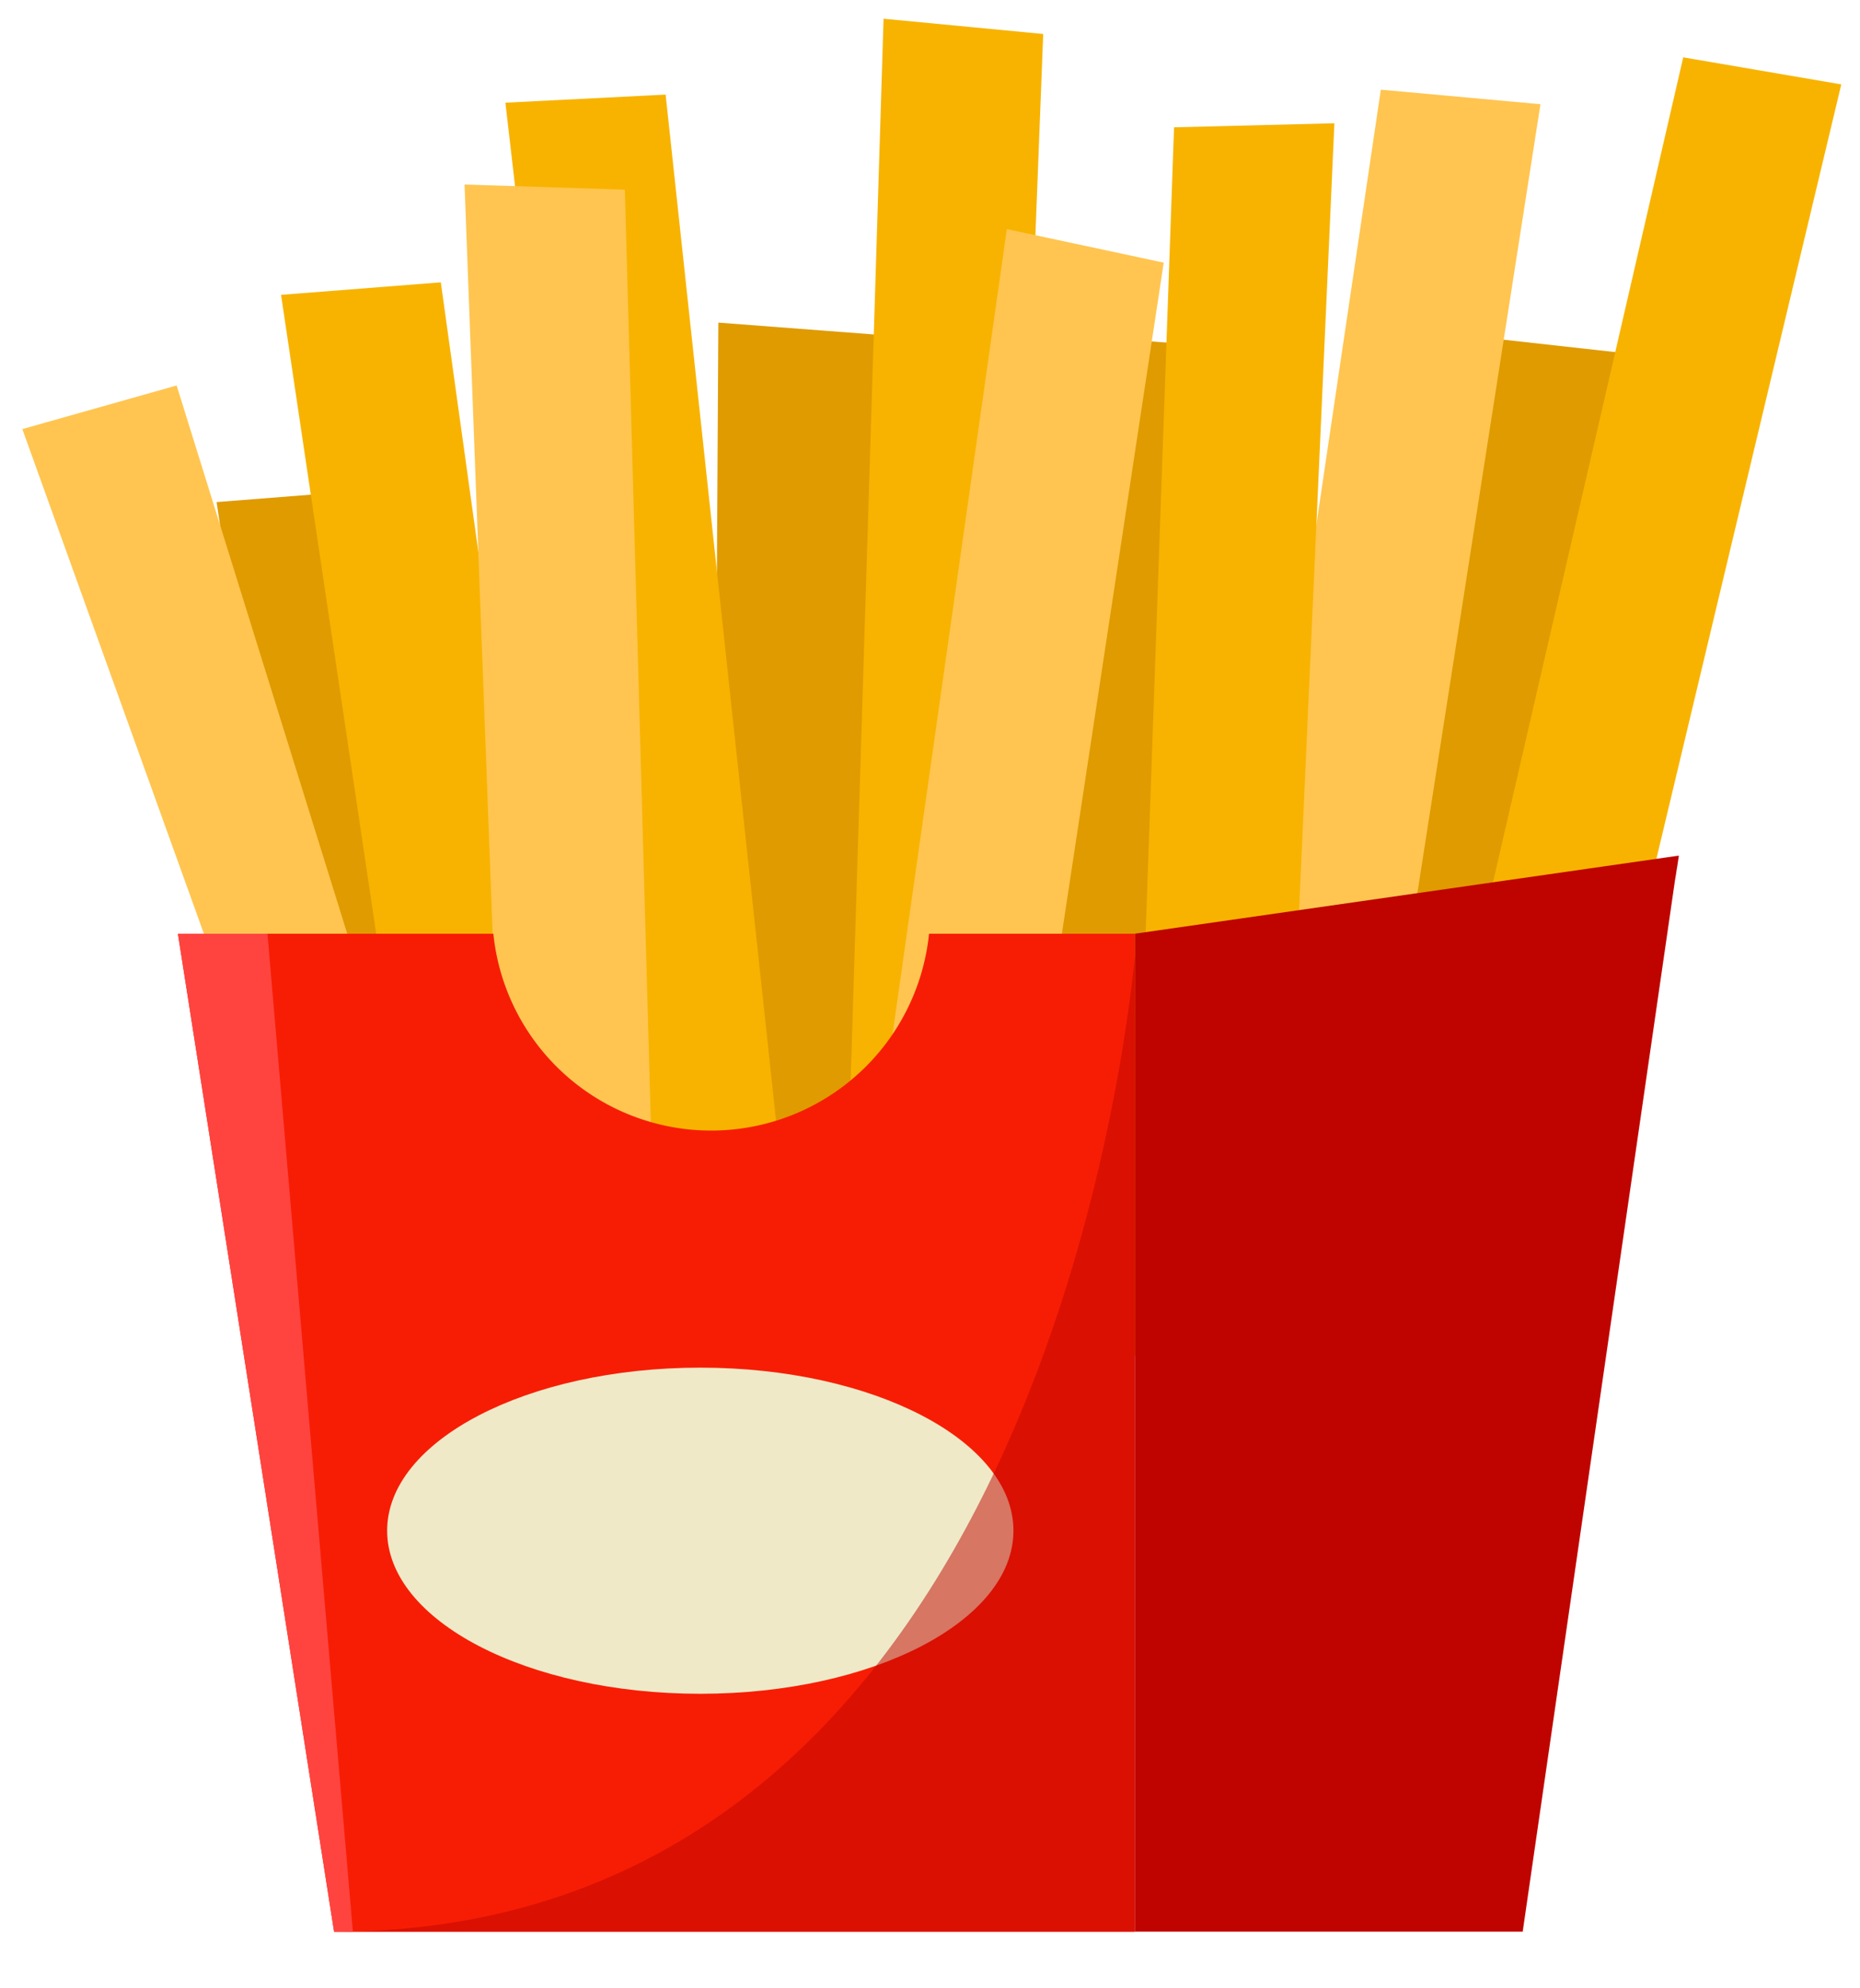
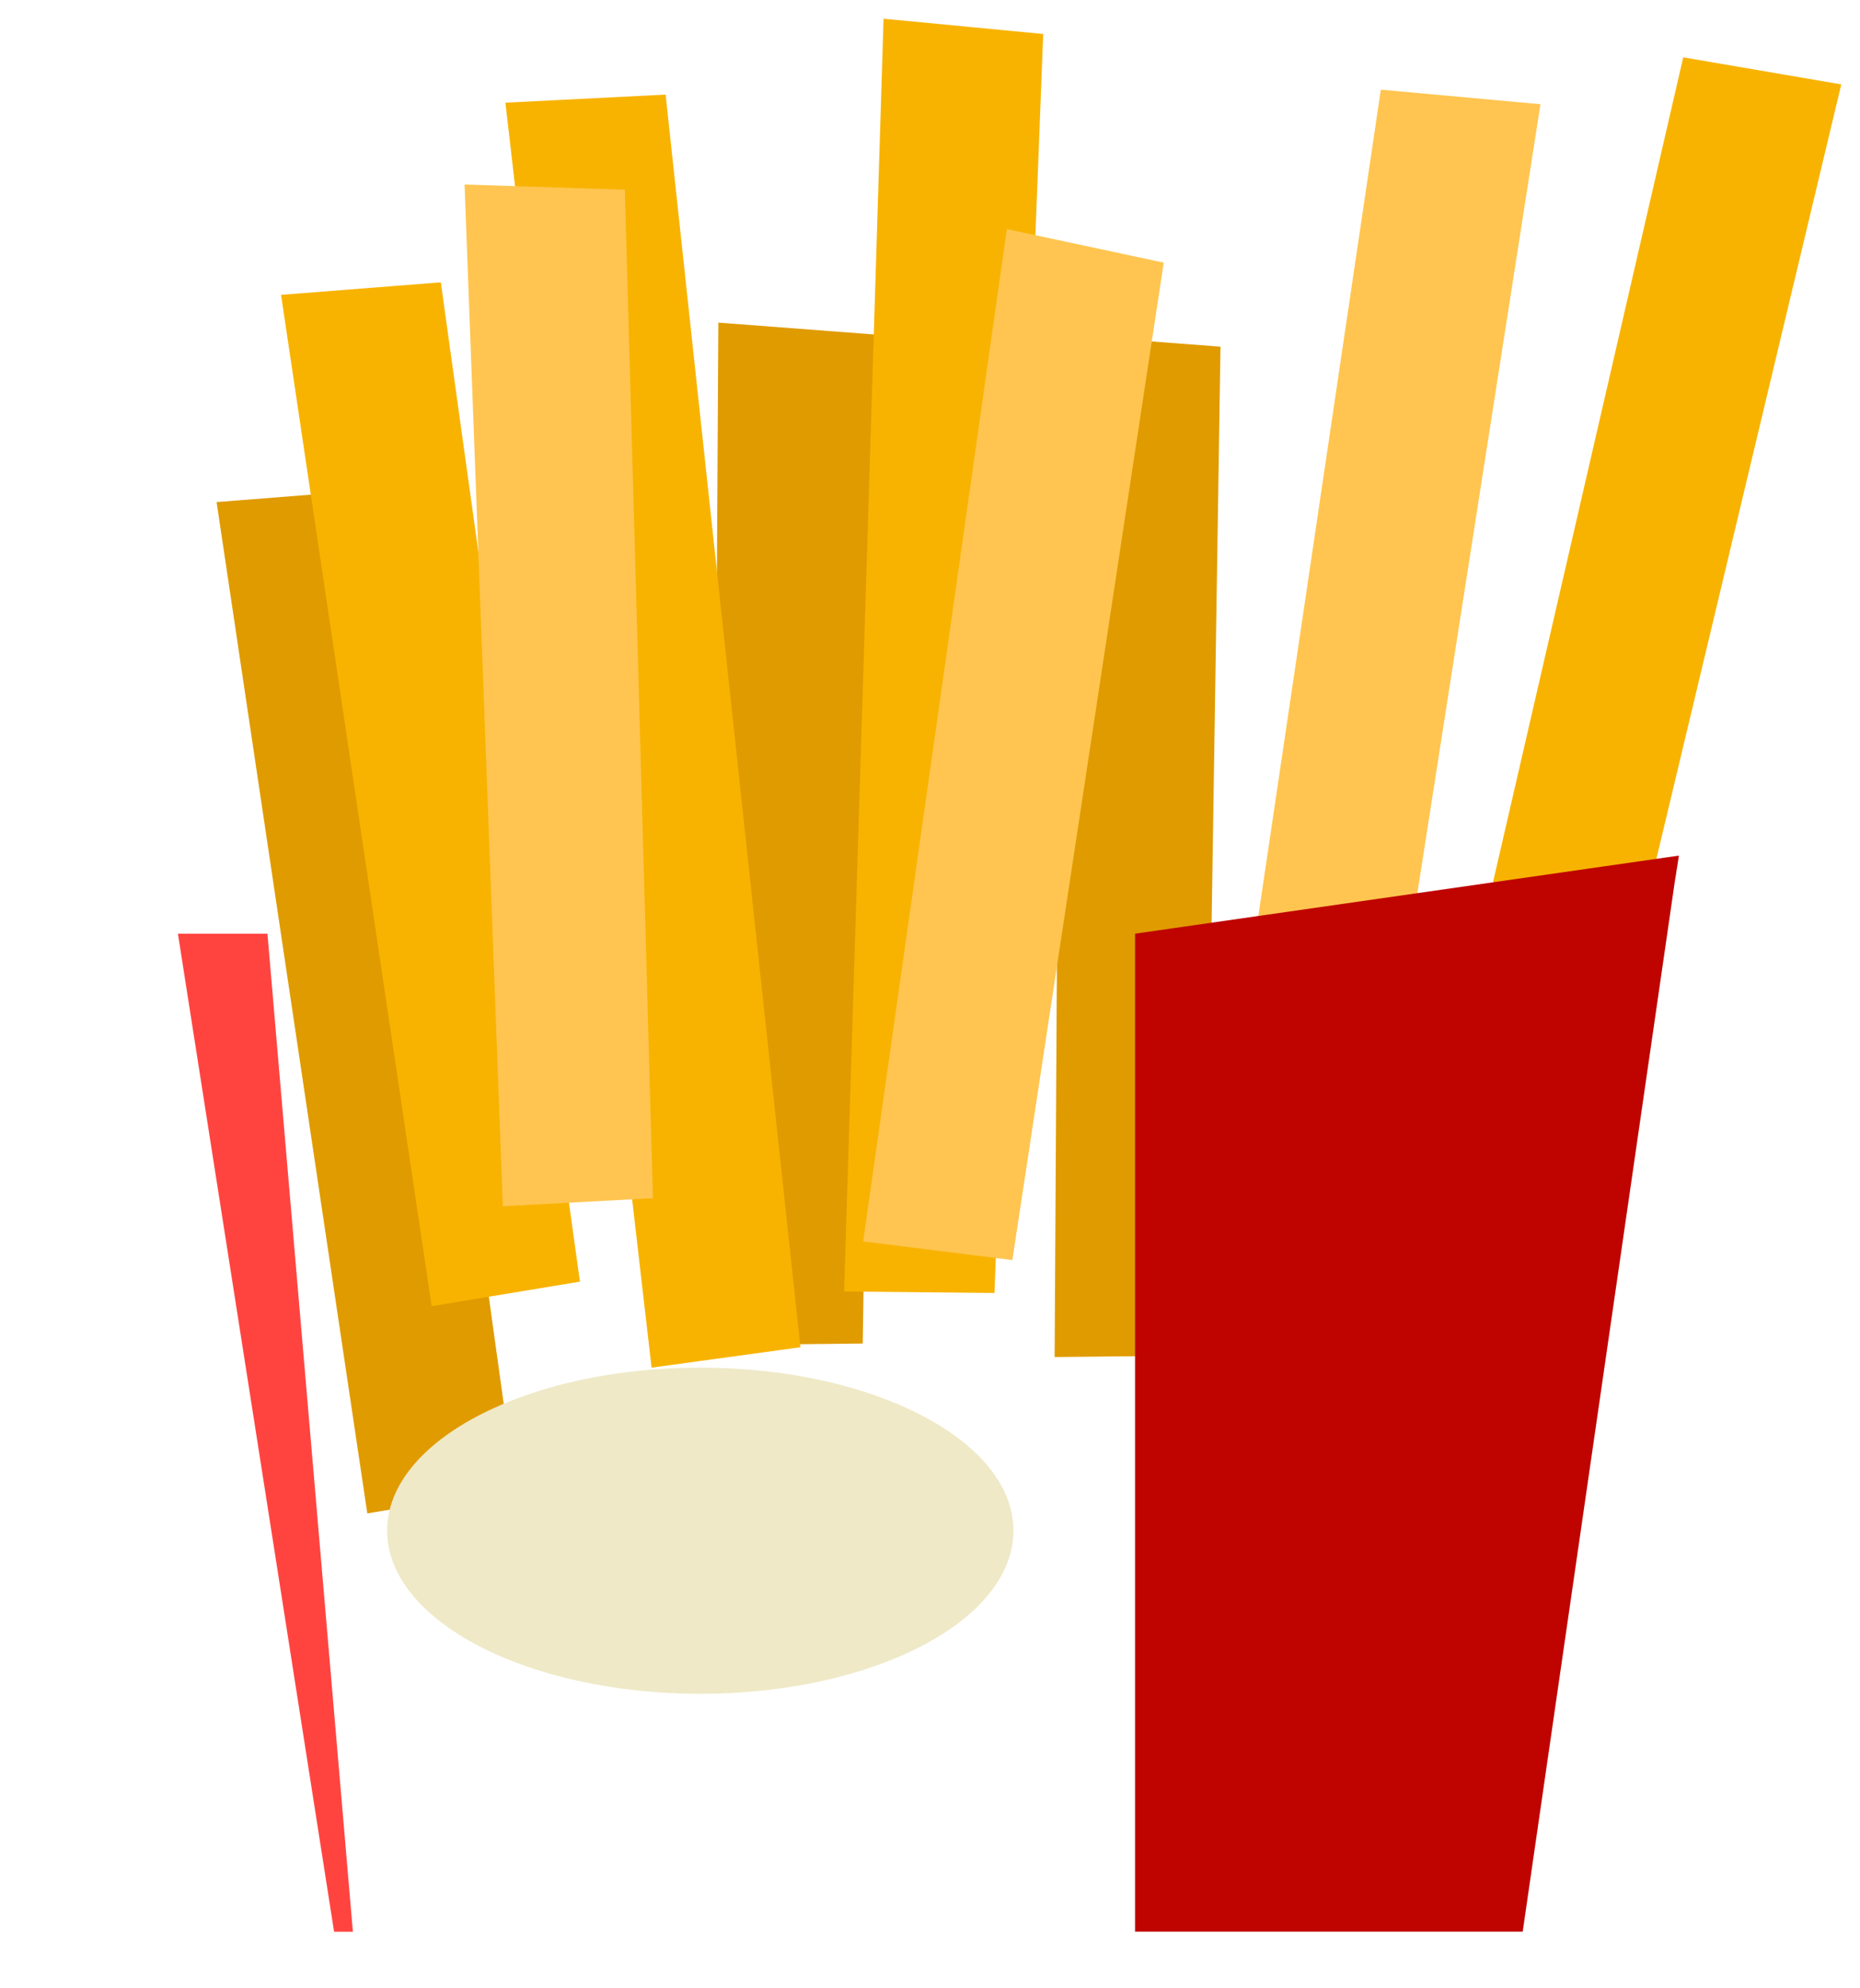
<svg xmlns="http://www.w3.org/2000/svg" width="29" height="31" viewBox="0 0 29 31" fill="none">
  <path d="m3.377 7.828 2.35 15.768 2.311-.384L5.87 7.632zM11.2 5.03l-.092 15.942 2.343-.025.243-15.727zm5.336.186-.093 15.942 2.344-.025.242-15.728z" fill="#E09B00" />
-   <path d="m.348 6.69 5.397 15 1.639-.802L2.754 6.01z" fill="#FFC550" />
  <path d="M4.382 4.597 6.73 20.365l2.312-.383-2.169-15.58zM7.88 1.601l2.279 19.722 2.321-.318-2.102-19.53zM13.776.292l-.615 19.844 2.344.023.76-19.629z" fill="#F8B300" />
  <path d="m7.243 2.877.597 15.93 2.34-.126-.438-15.724zm8.455.695-2.24 15.783 2.326.291 2.36-15.551z" fill="#FFC550" />
-   <path d="m25.448 5.519-2.853 15.684-2.298-.457 2.666-15.503z" fill="#E09B00" />
  <path d="m28.708 1.316-4.61 19.31-2.268-.592L26.244.894z" fill="#F8B300" />
  <path d="M24.018 1.625 20.957 21.24l-2.308-.411 2.88-19.431z" fill="#FFC550" />
-   <path d="m20.805 1.922-.714 15.926-2.34-.143.554-15.72z" fill="#F8B300" />
-   <path d="M17.697 14.558v15.56H5.209L3.051 16.326l-.277-1.768h4.918a3.414 3.414 0 0 0 6.793 0z" fill="#F71D04" />
  <path d="m26.176 13.34-.005.034-.02.132-.007.038-.013.088-.017.102-2.373 16.383h-6.044v-15.56z" fill="#BF0400" />
  <path d="M5.502 30.118h-.293l-2.435-15.56H4.17z" fill="#FF4440" />
  <path d="M10.918 26.408c2.697 0 4.883-1.139 4.883-2.543s-2.186-2.542-4.883-2.542-4.882 1.138-4.882 2.542c0 1.405 2.186 2.543 4.882 2.543" fill="#EFE9C7" />
-   <path d="M17.697 14.894v15.224H5.209c10.502 0 12.26-12.956 12.488-15.224" fill="#BF0400" style="mix-blend-mode:multiply" opacity=".5" />
</svg>